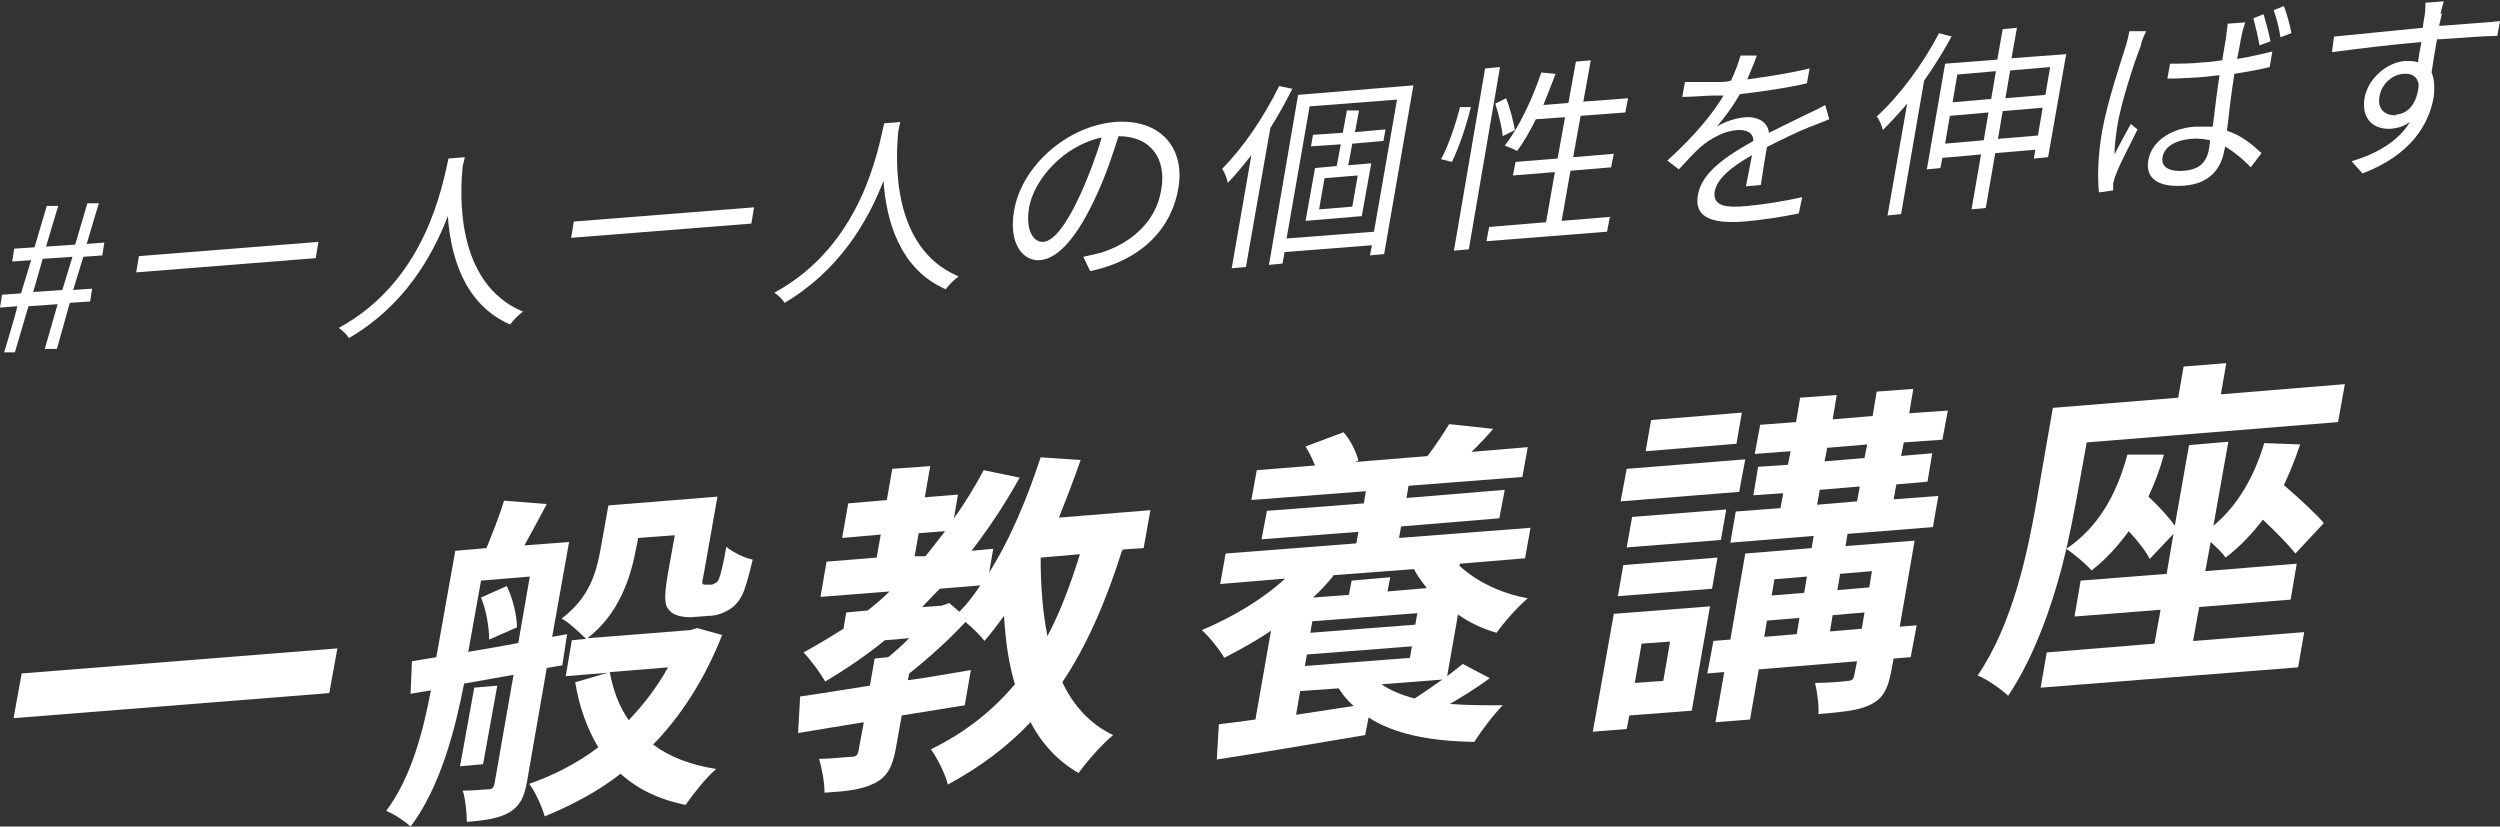
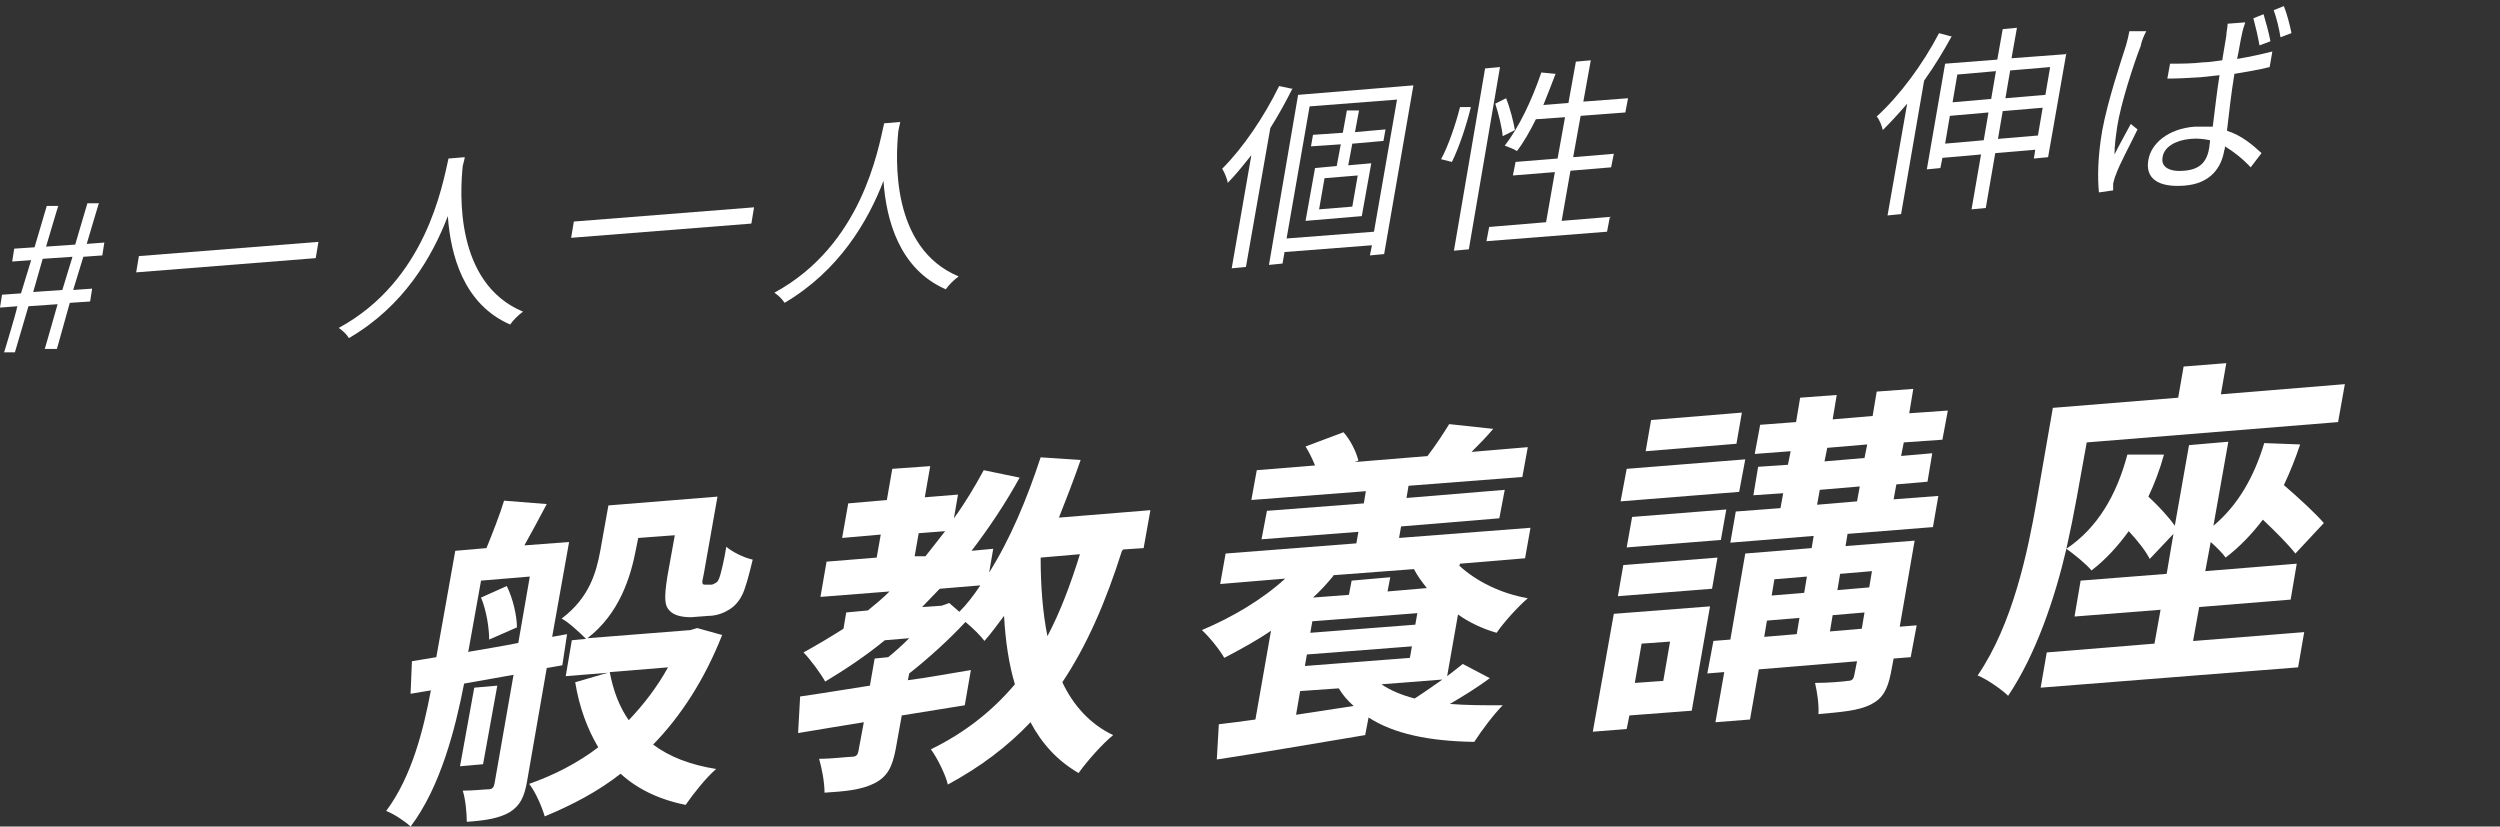
<svg xmlns="http://www.w3.org/2000/svg" id="_レイヤー_2" data-name=" レイヤー 2" version="1.1" viewBox="0 0 369 122">
  <rect x="0" y="0" width="369" height="122" fill="#333333" stroke="none" />
  <defs>
    <style>
      .cls-1 {
        fill: #fff;
        stroke-width: 0px;
      }
    </style>
  </defs>
  <g id="_画像" data-name=" 画像">
    <g>
      <g>
-         <path class="cls-1" d="M49.8,95.7l-1.2,6.6-46.6,3.7,1.2-6.6,46.6-3.7Z" />
        <path class="cls-1" d="M80.7,98.6l-2.9,16.7c-.4,2.3-1,3.6-2.6,4.6-1.6.9-3.5,1.2-6.3,1.4,0-1.3-.2-3.4-.6-4.6,1.6,0,3.3-.2,3.8-.2.6,0,.8-.3.9-.9l2.8-16-7.3,1.3c-1.3,6.7-3.5,15.3-7.9,21.1-.7-.7-2.5-1.9-3.6-2.3,3.8-5.1,5.5-12,6.6-17.8l-3,.5.2-4.8,3.6-.6,2.8-15.7,4.6-.4c.9-2.2,2-5,2.6-7l6.3.5c-1.1,2.1-2.3,4.3-3.3,6.1l6.6-.5-2.5,14,2.2-.4-.7,4.6-2.3.4h0ZM71.3,112.8l-3.4.3,2.1-11.6,3.4-.3-2.1,11.6ZM69.2,96.2c2.3-.4,4.8-.8,7.3-1.3l1.7-9.8-7.2.6-1.9,10.6ZM74.8,86.5c.9,1.8,1.5,4.4,1.5,6.1l-4.1,1.8c0-1.7-.4-4.3-1.2-6.2l3.8-1.7ZM106.6,93.7c-2.6,6.6-6.1,12-10.2,16.2,2.4,1.8,5.5,3,9.3,3.6-1.5,1.3-3.4,3.7-4.5,5.3-4-.8-7.2-2.4-9.6-4.6-3.3,2.6-7.1,4.6-11.2,6.3-.4-1.4-1.4-3.7-2.3-4.8,3.7-1.3,7.2-3.1,10.2-5.4-1.6-2.7-2.8-5.9-3.4-9.6l4.8-1.4-6.2.5.9-5.3,2.1-.2c-.8-.8-2.6-2.5-3.6-3,4.1-3.1,5.1-6.8,5.7-10l1.2-6.7,16.1-1.3-2,11.3c-.2.9-.3,1.4-.2,1.5,0,.2.3.2.5.2h.8c.2,0,.5-.2.7-.3.2-.1.4-.4.6-1.1.2-.7.6-2.3.9-4.2.8.7,2.5,1.6,3.9,1.9-.5,2.1-1.1,4.4-1.6,5.3-.5,1-1.3,1.8-2.1,2.2-.8.5-1.9.8-2.8.8l-2.6.2c-1.2,0-2.5-.2-3.2-1-.7-.7-.8-1.8-.3-5l1.1-6.1-5.4.4-.3,1.5c-.8,4.3-2.5,9.7-7.2,13.3l15.2-1.2,1-.3,3.6,1h0ZM90,99.2c.5,2.7,1.4,5.1,2.8,7.1,2.2-2.3,4.2-4.9,5.8-7.8,0,0-8.6.7-8.6.7Z" />
        <path class="cls-1" d="M165.6,81.3c-2.4,7.6-5.2,14-8.8,19.4,1.6,3.4,4.1,6.2,7.5,7.8-1.6,1.3-3.9,3.9-5.1,5.6-3.1-1.8-5.4-4.3-7.1-7.5-3.4,3.6-7.4,6.6-12.2,9.2-.3-1.4-1.6-4-2.5-5.2,5.1-2.5,9.1-5.7,12.4-9.6-.9-3-1.4-6.4-1.6-10.1-1,1.3-1.9,2.6-2.9,3.7-.5-.7-1.7-1.9-2.8-2.8-2.4,2.6-5.5,5.4-8.3,7.6l-.2,1c3.1-.4,6.2-1,9.3-1.5l-.9,5.2c-3.1.5-6.2,1-9.3,1.5l-.9,5c-.5,2.6-1.2,4-3.1,5-2,1-4.3,1.2-7.4,1.4,0-1.6-.4-3.6-.8-5,1.9,0,4.2-.3,4.8-.3.7,0,.9-.3,1-.8l.8-4.3c-3.6.6-6.8,1.1-9.7,1.6l.3-5.4c2.9-.4,6.4-1,10.3-1.6l.7-4,2-.2c1-.8,2.1-1.8,3.1-2.8l-3.6.3c-2.8,2.3-5.8,4.3-8.8,6.1-.6-1.1-2.2-3.3-3.2-4.3,2-1.1,4-2.3,5.9-3.5l.4-2.4,3.2-.3c1.1-.9,2.2-1.8,3.2-2.8l-10.2.8.9-5.2,7.4-.6.6-3.4-5.7.5.9-5.1,5.7-.5.8-4.6,5.6-.4-.8,4.6,4.9-.4-.6,3.5c1.6-2.2,3.1-4.7,4.4-7.1l5.3,1.1c-2.1,3.8-4.5,7.4-7.1,10.8l3.2-.3-.6,3.5c3.1-4.9,5.6-10.9,7.6-17l5.9.4c-1,2.9-2.1,5.7-3.2,8.5l13.5-1.1-1,5.6-3,.2h0ZM134.9,82.1h1.7c1-1.3,2-2.5,2.9-3.7l-3.9.3-.6,3.4h0ZM140.1,89l1.5,1.3c1.1-1.1,2.1-2.4,3.1-3.9l-6,.5c-.9.9-1.7,1.8-2.6,2.7l2.9-.2s1.1-.4,1.1-.4ZM153.6,82.3c0,4.2.3,8.1,1,11.6,1.9-3.6,3.4-7.6,4.8-12.1l-5.8.5h0Z" />
        <path class="cls-1" d="M215.4,83.5c2.5,2.3,6.1,4.1,10.1,4.8-1.5,1.3-3.5,3.5-4.6,5.1-2.1-.6-4-1.5-5.7-2.7l-1.6,9.1c.9-.7,1.7-1.3,2.3-1.8l4,2.1c-1.9,1.4-4,2.7-5.9,3.8,2.4.2,5,.2,7.8.2-1.3,1.3-3.1,3.7-4.2,5.4-6.7-.1-11.9-1.2-15.6-3.6l-.5,2.6c-7.8,1.3-15.9,2.7-21.9,3.6l.3-5.2c1.6-.2,3.4-.4,5.4-.7l2.3-13.1c-2.2,1.5-4.6,2.8-6.9,4-.6-1.1-2.2-3.1-3.3-4.1,4.5-1.9,8.9-4.5,12.3-7.6l-9.6.8.8-4.5,19.3-1.5.3-1.7-14.3,1.1.8-4.2,14.3-1.1.3-1.8-16.9,1.3.8-4.4,8.6-.7c-.4-1-.9-2-1.4-2.8l5.6-2.1c1,1.1,1.9,2.9,2.2,4.2l-.6.2,11-.9h-.2c1.1-1.4,2.4-3.4,3.2-4.7l6.5.7c-1.1,1.3-2.2,2.4-3.2,3.4l8.3-.7-.8,4.4-16.8,1.3-.3,1.8,14.5-1.2-.8,4.2-14.5,1.2-.3,1.7,19.4-1.5-.8,4.5-9.6.8h0ZM199.8,104.2c-.9-.8-1.6-1.6-2.2-2.6l-5.7.4-.6,3.5,8.5-1.3h0ZM208.1,97.1l.3-1.7-15.5,1.2-.3,1.7,15.5-1.2ZM209.2,90.5l-15.5,1.2-.3,1.7,15.5-1.2.3-1.7ZM196.8,85c-.9,1.1-1.9,2.2-3,3.2l5.3-.4.4-2.1,5.7-.5-.4,2.1,5.8-.5c-.7-.9-1.4-1.8-1.9-2.8l-11.9.9h0ZM203.9,101c1.3.9,3,1.6,4.9,2.1,1.4-.9,2.8-1.9,4.1-2.8l-9,.7h0Z" />
        <path class="cls-1" d="M249.7,104.9l-9.2.7-.4,2-5,.4,3.1-17.4,14.2-1.1-2.7,15.4ZM239.6,83.4l13.9-1.1-.8,4.6-13.9,1.1.8-4.6ZM256.7,72.6l-17.5,1.4.9-4.8,17.5-1.4-.9,4.8ZM254,79.7l-13.9,1.1.8-4.5,13.9-1.1-.8,4.5ZM242.3,95l-1,5.8,4.2-.3,1-5.8-4.2.3ZM256.3,65.5l-13.4,1.1.8-4.6,13.4-1.1-.8,4.6ZM282,97l-2.5.2-.4,2.1c-.5,2.5-1.2,3.8-3,4.7-1.8.9-4.3,1.1-7.7,1.4.1-1.4-.2-3.3-.5-4.6,2,0,4.2-.2,4.8-.3.7,0,.9-.3,1-.9l.4-2-14.5,1.2-1.3,7.4-5.1.4,1.3-7.4-2.5.2.9-4.8,2.5-.2,2.2-12.7,9.8-.8.3-1.8-12.3,1,.8-4.6,6.6-.5.4-2.2-4.4.3.7-4.2,4.4-.3.4-2-5.3.4.8-4.3,5.3-.4.6-3.6,5.4-.4-.6,3.6,5.9-.5.6-3.6,5.4-.4-.6,3.6,5.7-.4-.8,4.3-5.7.4-.4,2,4.6-.4-.7,4.2-4.6.4-.4,2.2,6.6-.5-.8,4.6-12.6,1-.3,1.8,10.2-.8-2.2,12.7,2.5-.2-.9,4.8h0ZM260.4,94l4.8-.4.4-2.4-4.8.4-.4,2.4ZM261.9,85.5l-.4,2.4,4.8-.4.4-2.4-4.8.4ZM268.2,74.5l5.9-.5.4-2.2-5.9.5-.4,2.2ZM269.3,68.1l5.9-.5.4-2-5.9.5-.4,2ZM274.8,92.8l.4-2.4-4.7.4-.4,2.4,4.7-.4ZM271.6,84.7l-.4,2.4,4.7-.4.4-2.4-4.7.4Z" />
        <path class="cls-1" d="M323.9,94.6l16.2-1.3-.9,5.2-38,3,.9-5.2,15.9-1.3.9-5-12.7,1,.9-5.3,12.7-1,1-5.9-3.5,3.7c-.6-1.2-1.8-2.7-3.1-4.1-1.6,2.2-3.4,4.2-5.5,5.8-.7-.9-2.7-2.5-3.7-3.2-1.7,7.3-4.5,15.6-8.6,21.7-.9-.9-3.2-2.5-4.5-3,5.2-7.6,7.4-18.3,8.7-25.7l2.4-13.8,18.5-1.5.8-4.6,6.3-.5-.8,4.6,18.3-1.5-1,5.6-37.1,3-1.5,8.3c-.4,2.2-.9,4.7-1.5,7.4,4.6-3.1,7.4-7.9,9-13.9h5.4c-.6,2.2-1.4,4.3-2.3,6.2,1.5,1.4,3,3,3.9,4.3l2.1-11.9,5.8-.5-2.2,12.4c3.6-3,6-7.2,7.5-12.2l5.3.2c-.7,2.1-1.5,4.1-2.4,6,2.2,1.9,4.6,4.1,5.9,5.6l-4.2,4.5c-1.1-1.4-2.9-3.2-4.8-5-1.6,2.1-3.4,4-5.5,5.6-.4-.6-1.3-1.5-2.2-2.3l-.8,4.3,13.5-1.1-.9,5.3-13.5,1.1-.9,5h0Z" />
      </g>
      <g>
        <path class="cls-1" d="M2.6,45.2l-2.6.2.3-1.9,2.8-.2,1.5-4.9-2.8.2.3-1.9,3-.2,1.8-6.1h1.7c0-.1-1.8,6-1.8,6l4.3-.3,1.8-6.1h1.7c0-.1-1.8,6-1.8,6l2.6-.2-.3,1.9-2.8.2-1.5,4.9,2.8-.2-.3,1.9-3,.2-1.9,6.8h-1.8c0,.1,1.9-6.6,1.9-6.6l-4.3.3-2,6.8H.6c0,.1,2-6.6,1.9-6.6ZM9.2,42.8l1.5-4.9-4.4.3-1.4,4.9,4.3-.3Z" />
        <path class="cls-1" d="M47,35.7l-.4,2.4-26.5,2.1.4-2.4,26.5-2.1Z" />
        <path class="cls-1" d="M68.6,23.1c0,.4-.2.9-.3,1.4-.4,3.9-1.2,17.3,8.9,21.5-.7.5-1.5,1.3-1.9,1.9-6.9-3-8.8-10.3-9.2-16-2.3,6-6.5,13.3-14.6,18-.3-.5-.9-1.1-1.5-1.5,12.9-7,15.3-21.1,16.2-25l2.4-.2h0Z" />
        <path class="cls-1" d="M111.3,30.6l-.4,2.4-26.6,2.1.4-2.4,26.6-2.1Z" />
        <path class="cls-1" d="M132.9,17.9c-.1.4-.2.9-.3,1.4-.4,3.9-1.2,17.3,8.9,21.5-.7.5-1.5,1.3-1.9,1.9-6.9-3-8.8-10.3-9.2-16-2.3,6-6.6,13.3-14.6,18-.3-.5-.9-1.1-1.5-1.5,12.9-7,15.3-21.1,16.2-25l2.4-.2h0Z" />
-         <path class="cls-1" d="M160.9,40l-1-2.1c.9-.2,1.9-.4,2.6-.6,3.9-1.2,8.1-4.2,8.9-9.3.8-4.4-1.4-7.9-6.3-7.9-.9,2.8-1.9,5.8-3.2,8.6-2.8,6.2-5.7,9.5-8.4,9.7-2.6.2-4.7-2.6-3.8-7.4,1.1-6.4,7.7-12.4,14.9-13,6.8-.5,10.4,4,9.3,9.9-1.1,6.2-5.8,10.6-12.9,12.1h0ZM154,35.7c1.4-.1,3.3-2.2,5.6-7.3,1.1-2.5,2.2-5.3,3-8.1-5.7,1.2-10,6.3-10.7,10.3-.6,3.7.8,5.2,2.1,5.1h0Z" />
        <path class="cls-1" d="M190.8,13c-1,2-2.1,4-3.3,5.9l-3.6,20.5-2.1.2,2.9-16.7c-1.2,1.5-2.3,2.9-3.5,4.1,0-.5-.5-1.6-.8-2.1,3.1-3.1,6.2-7.7,8.4-12.2l1.9.4h0ZM208.6,12.7l-4.3,24.8-2.1.2.3-1.5-12.9,1-.3,1.7-2,.2,4.3-25.1,17-1.4h0ZM202.8,34.2l3.4-19.5-12.9,1-3.4,19.5,12.9-1ZM199.6,21.2l-.6,3.2,3.4-.3-1.4,7.8-8.3.7,1.4-7.8,3.2-.3.6-3.2-4.4.3.3-1.7,4.4-.3.6-3.3h1.8c0-.1-.6,3.2-.6,3.2l4.5-.4-.3,1.7-4.5.4ZM200.4,25.9l-4.9.4-.8,4.6,4.9-.4.8-4.6Z" />
        <path class="cls-1" d="M212.7,23.5c1.1-2,2.2-5.3,2.8-7.7h1.6c-.6,2.5-1.7,5.9-2.8,8.1l-1.6-.4ZM219.2,10.1l2.2-.2-4.6,26.9-2.2.2s4.6-26.9,4.6-26.9ZM237.6,32.1l-.4,2.1-17.8,1.4.4-2.1,8.4-.7,1.3-7.4-6.2.5.4-2,6.2-.5,1.1-6.1-4.3.3c-.9,1.8-1.8,3.4-2.8,4.7-.4-.3-1.3-.6-1.8-.8,2.1-2.7,4-6.7,5.4-10.8l2.1.2c-.6,1.6-1.2,3.1-1.8,4.6l3.7-.3,1.1-6.1,2.2-.2-1.1,6.1,6.6-.5-.4,2.1-6.6.5-1.1,6.1,6-.5-.4,2-6,.5-1.3,7.4,7.3-.6h0ZM222.3,14.5c.6,1.5,1.1,3.5,1.3,4.7l-1.8.9c-.1-1.2-.6-3.3-1.1-4.8l1.6-.8h0Z" />
-         <path class="cls-1" d="M258,11.7c3-.4,6.2-.9,9.1-1.6l-.4,2.2c-3,.7-6.6,1.2-9.9,1.6-.9,1.6-2.2,3.4-3.4,4.8,1.2-.8,3-1.3,4.2-1.4,1.9-.1,3.3.7,3.5,2.3,2.2-1.1,4.1-2,5.7-2.8.9-.4,1.7-.8,2.6-1.3l.6,2.1c-.8.3-1.9.8-2.8,1.1-1.8.7-4,1.8-6.4,3-.3,1.7-.7,4.2-.9,5.6l-2.2.2c.2-1.1.6-3,.9-4.6-3,1.7-5.1,3.4-5.5,5.3-.4,2.3,1.8,2.5,4.8,2.2,2.3-.2,5.5-.7,8.1-1.3l-.5,2.4c-2.3.5-5.6,1-8.1,1.2-4.2.3-7.4-.3-6.8-3.9.6-3.5,4.5-5.9,8.2-8,0-1.2-1-1.7-2.4-1.6-1.8.1-3.9,1.2-5.4,2.5-1,.9-2,2-3.2,3.3l-1.7-1.3c4.3-3.9,6.8-7.1,8.3-9.6-.4,0-.9,0-1.3,0-1.3,0-3.2.2-4.8.2l.4-2.2c1.5,0,3.5,0,4.9,0,.6,0,1.3,0,1.9-.2.6-1.3,1.1-2.6,1.4-3.7h2.4c-.3.9-.8,2.1-1.4,3.5h0Z" />
        <path class="cls-1" d="M288.1,5.3c-1.2,2.2-2.6,4.5-4.1,6.6l-3.4,19.7-2,.2,2.9-16.5c-1.2,1.4-2.4,2.7-3.6,3.9-.1-.5-.5-1.6-.9-2,3.4-3.1,6.8-7.7,9.2-12.3l1.9.5h0ZM305,7.8l-2.7,15.4-2.1.2.2-1.3-5.9.5-1.4,8.1-2.1.2,1.4-8.1-5.7.5-.3,1.5-2,.2,2.7-15.6,7.7-.6.8-4.5,2.1-.2-.8,4.5s8-.6,8-.6ZM292.8,20.7l.7-4.1-5.7.5-.7,4.1,5.7-.5ZM288.9,11l-.7,4.1,5.7-.5.7-4.1s-5.7.5-5.7.5ZM300.8,20l.7-4.1-5.9.5-.7,4.1,5.9-.5ZM296.7,10.4l-.7,4.1,5.9-.5.7-4.1-5.9.5h0Z" />
        <path class="cls-1" d="M316,6.7c-1.1,2.8-3,8.7-3.5,12-.2,1.4-.4,2.7-.4,4.1.7-1.4,1.7-3.2,2.4-4.5l1,.8c-1,2.1-2.7,5.2-3.2,6.7-.2.4-.3,1-.4,1.3,0,.3,0,.7,0,1l-2.1.3c-.2-2.1-.2-5.2.5-9.2.8-4.3,2.7-10,3.5-12.5.2-.7.4-1.5.5-2.1h2.5c-.3.5-.7,1.5-.8,2h0ZM330.9,5.1c-.2.8-.4,2.2-.7,3.6,1.8-.3,3.6-.7,5.2-1.1l-.4,2.3c-1.6.4-3.4.7-5.2,1-.5,3-.8,5.9-1.1,8.4,2.2.7,3.8,2.1,5.1,3.3l-1.6,2.1c-1.2-1.3-2.5-2.3-3.8-3.1,0,.2,0,.4-.1.6-.4,2.4-1.9,4.9-5.9,5.2-3.9.3-5.8-1.1-5.3-3.8.4-2.4,2.9-4.6,6.8-4.9,1,0,1.9,0,2.7,0,.3-2.3.6-5.1,1-7.6-.9.1-1.9.2-2.8.3-1.7.1-3.2.2-4.9.2l.4-2.2c1.6,0,3.2,0,4.9-.2.9,0,1.9-.2,2.8-.3l.6-3.6c0-.5.2-1.3.2-1.8l2.6-.2c-.2.6-.4,1.2-.5,1.8h0ZM322.4,25.2c2.5-.2,3.4-1.5,3.7-3.5,0-.3.1-.6.1-1-.9-.2-1.9-.3-2.9-.2-2.2.2-3.9,1.2-4.1,2.7-.3,1.5,1.1,2.2,3.2,2h0ZM335.1,6.1l-1.6.6c-.2-1.2-.6-2.9-.9-4l1.5-.6c.3,1,.8,2.8,1,3.9h0ZM338.2,4.9l-1.6.6c-.2-1.3-.6-2.9-1-4l1.5-.6c.4,1,.9,2.8,1.1,3.9h0Z" />
-         <path class="cls-1" d="M360.4,1.9c0,.4-.2,1.1-.4,1.9.1,0,.3,0,.4,0,3.6-.3,7.2-.5,8.6-.7l-.4,2.2c-1.6,0-4.3.2-8.5.5-.1,0-.3,0-.4,0-.3,1.7-.6,3.5-.8,4.9.4.9.5,2.2.3,3.7-.7,4-3.4,8.5-10.5,11.2l-1.6-1.8c4-1.2,7-3.1,8.6-5.8-.8.6-1.7.9-2.7,1-2.5.2-4.5-1.3-4-4.5.5-2.9,3.3-5.3,6-5.5.7,0,1.4,0,1.9.2.1-.9.3-1.9.5-3-4.5.4-9.5,1-13.2,1.5l.3-2.3c3.3-.3,8.8-.9,13.1-1.3.1-.8.2-1.5.3-1.9.1-.8.1-1.6.1-1.8l2.7-.2c-.1.3-.4,1.5-.5,1.9h0ZM353.7,16.9c1.7-.1,3.1-1.6,3.3-4.4-.2-1.3-1.1-1.7-2.3-1.6-1.5.1-3.2,1.4-3.5,3.4-.3,1.8.8,2.8,2.5,2.7h0Z" />
      </g>
    </g>
  </g>
</svg>